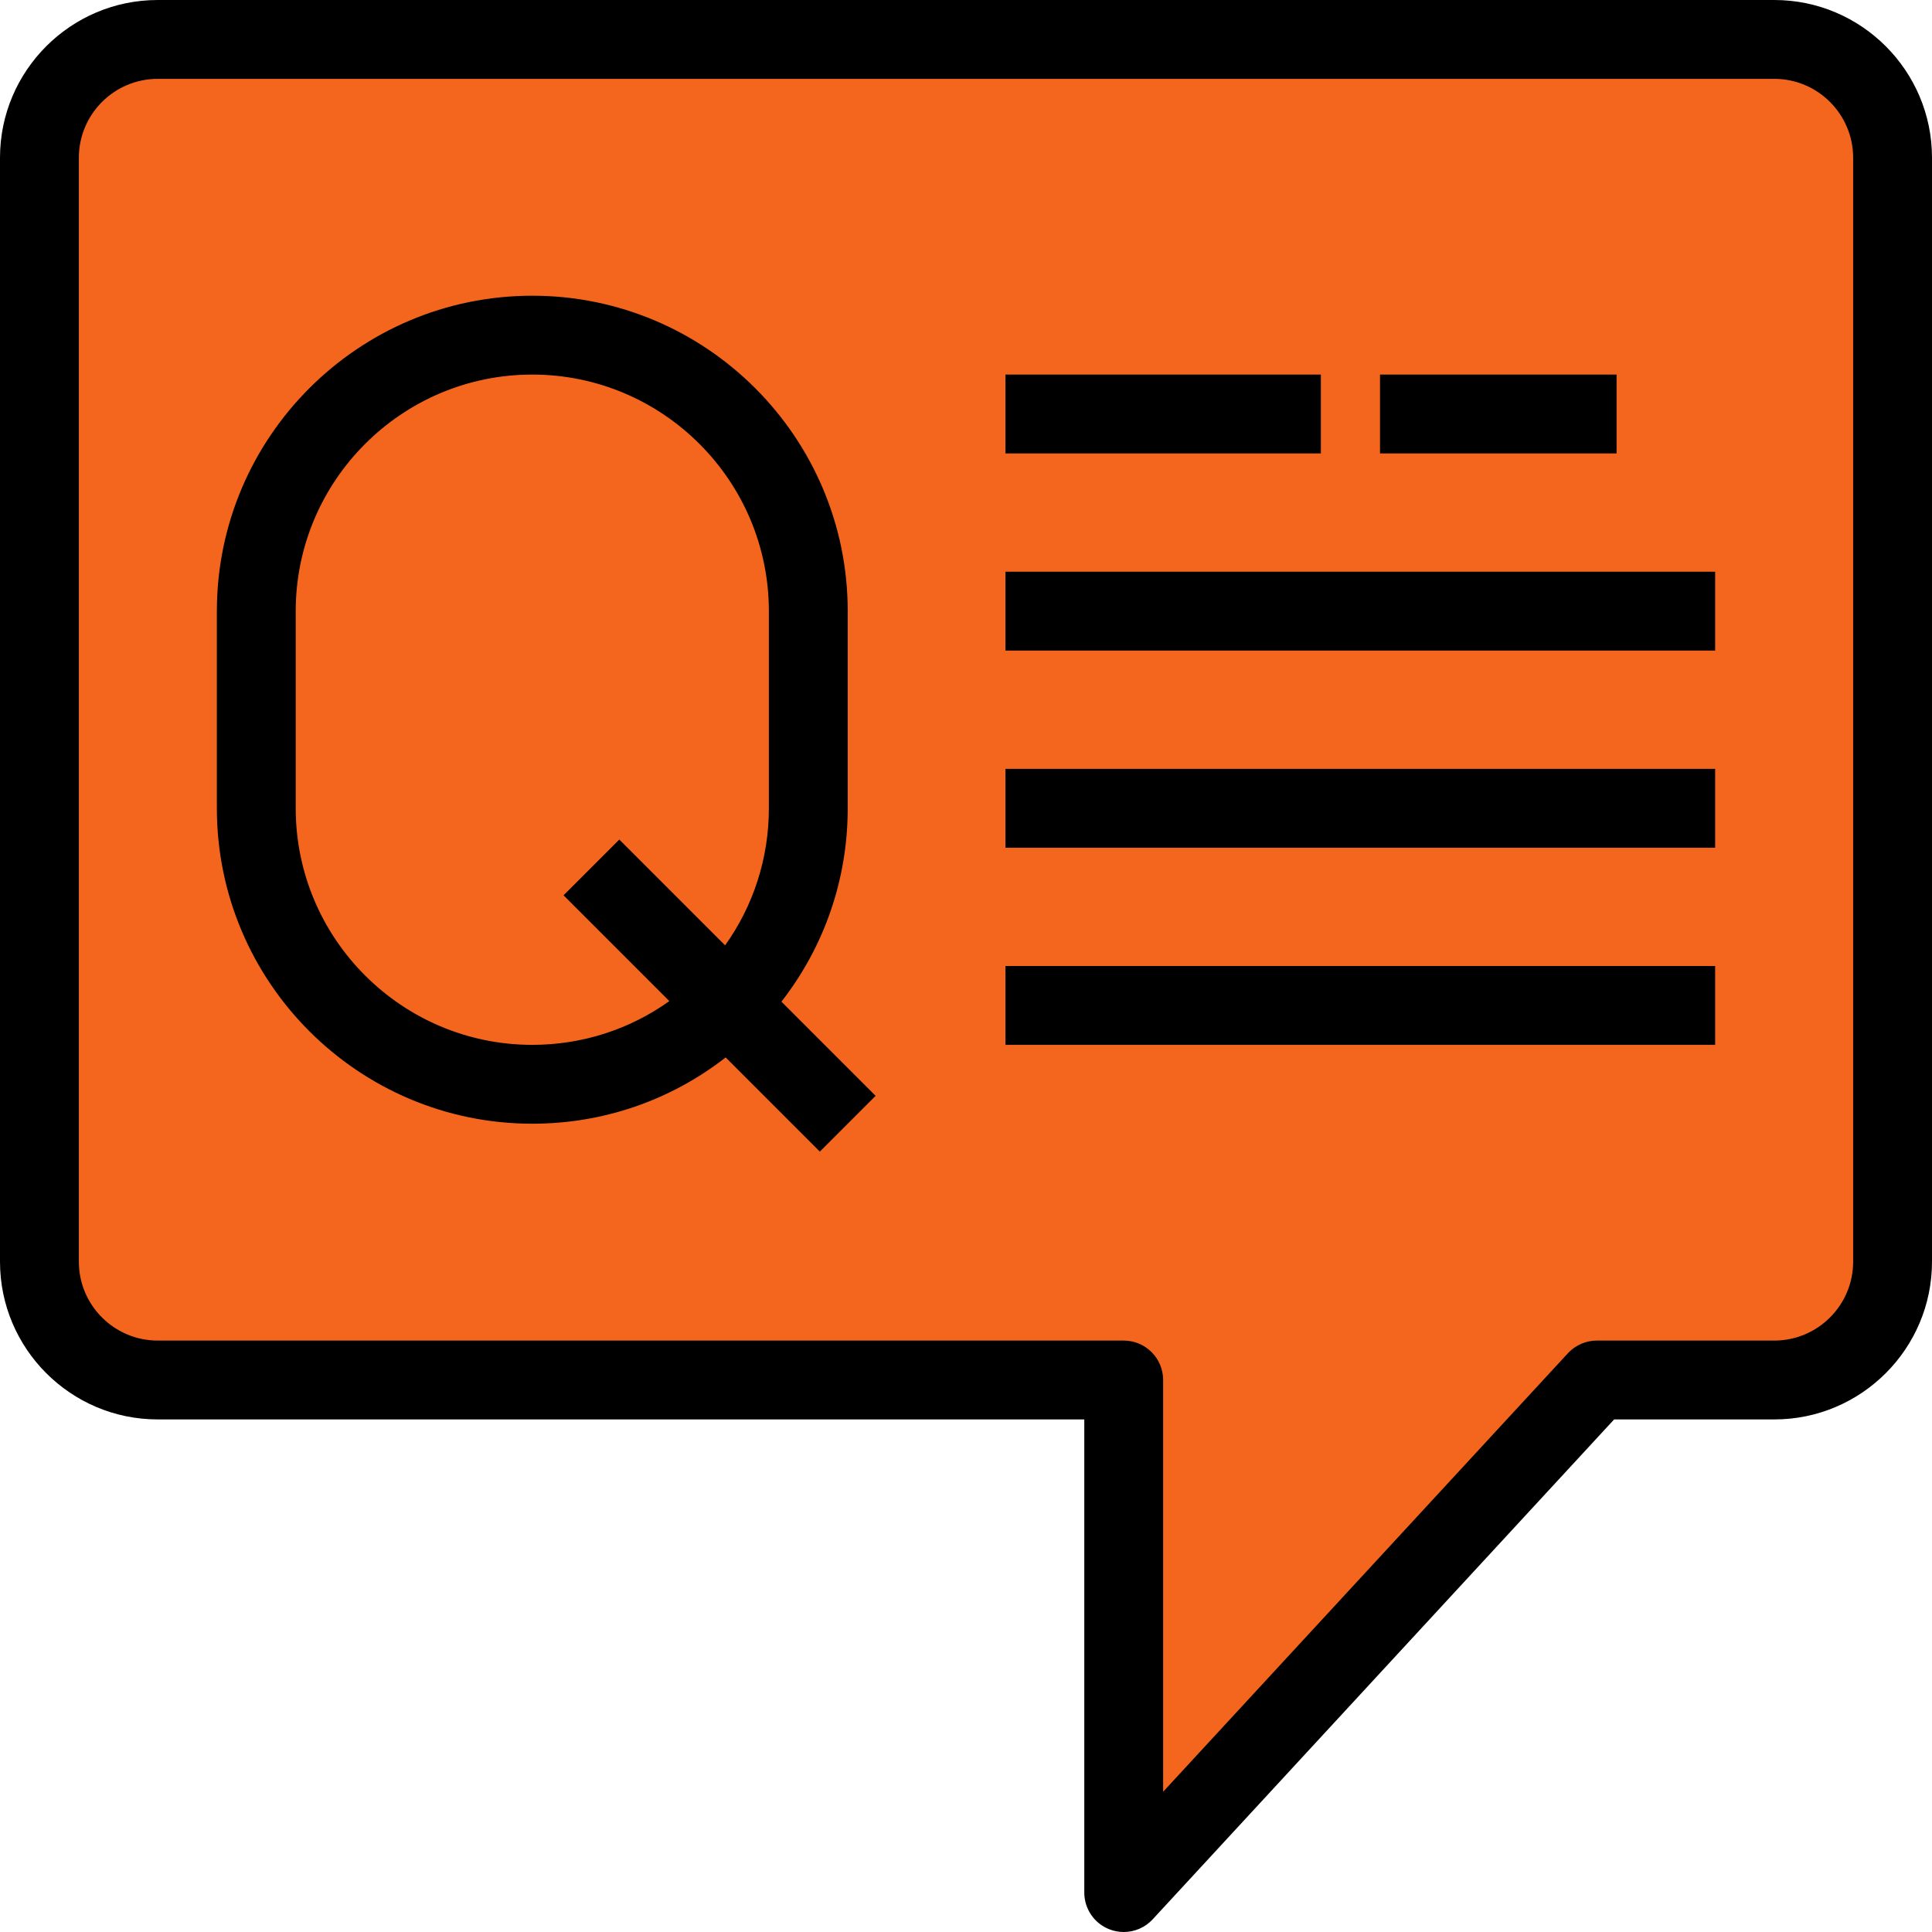
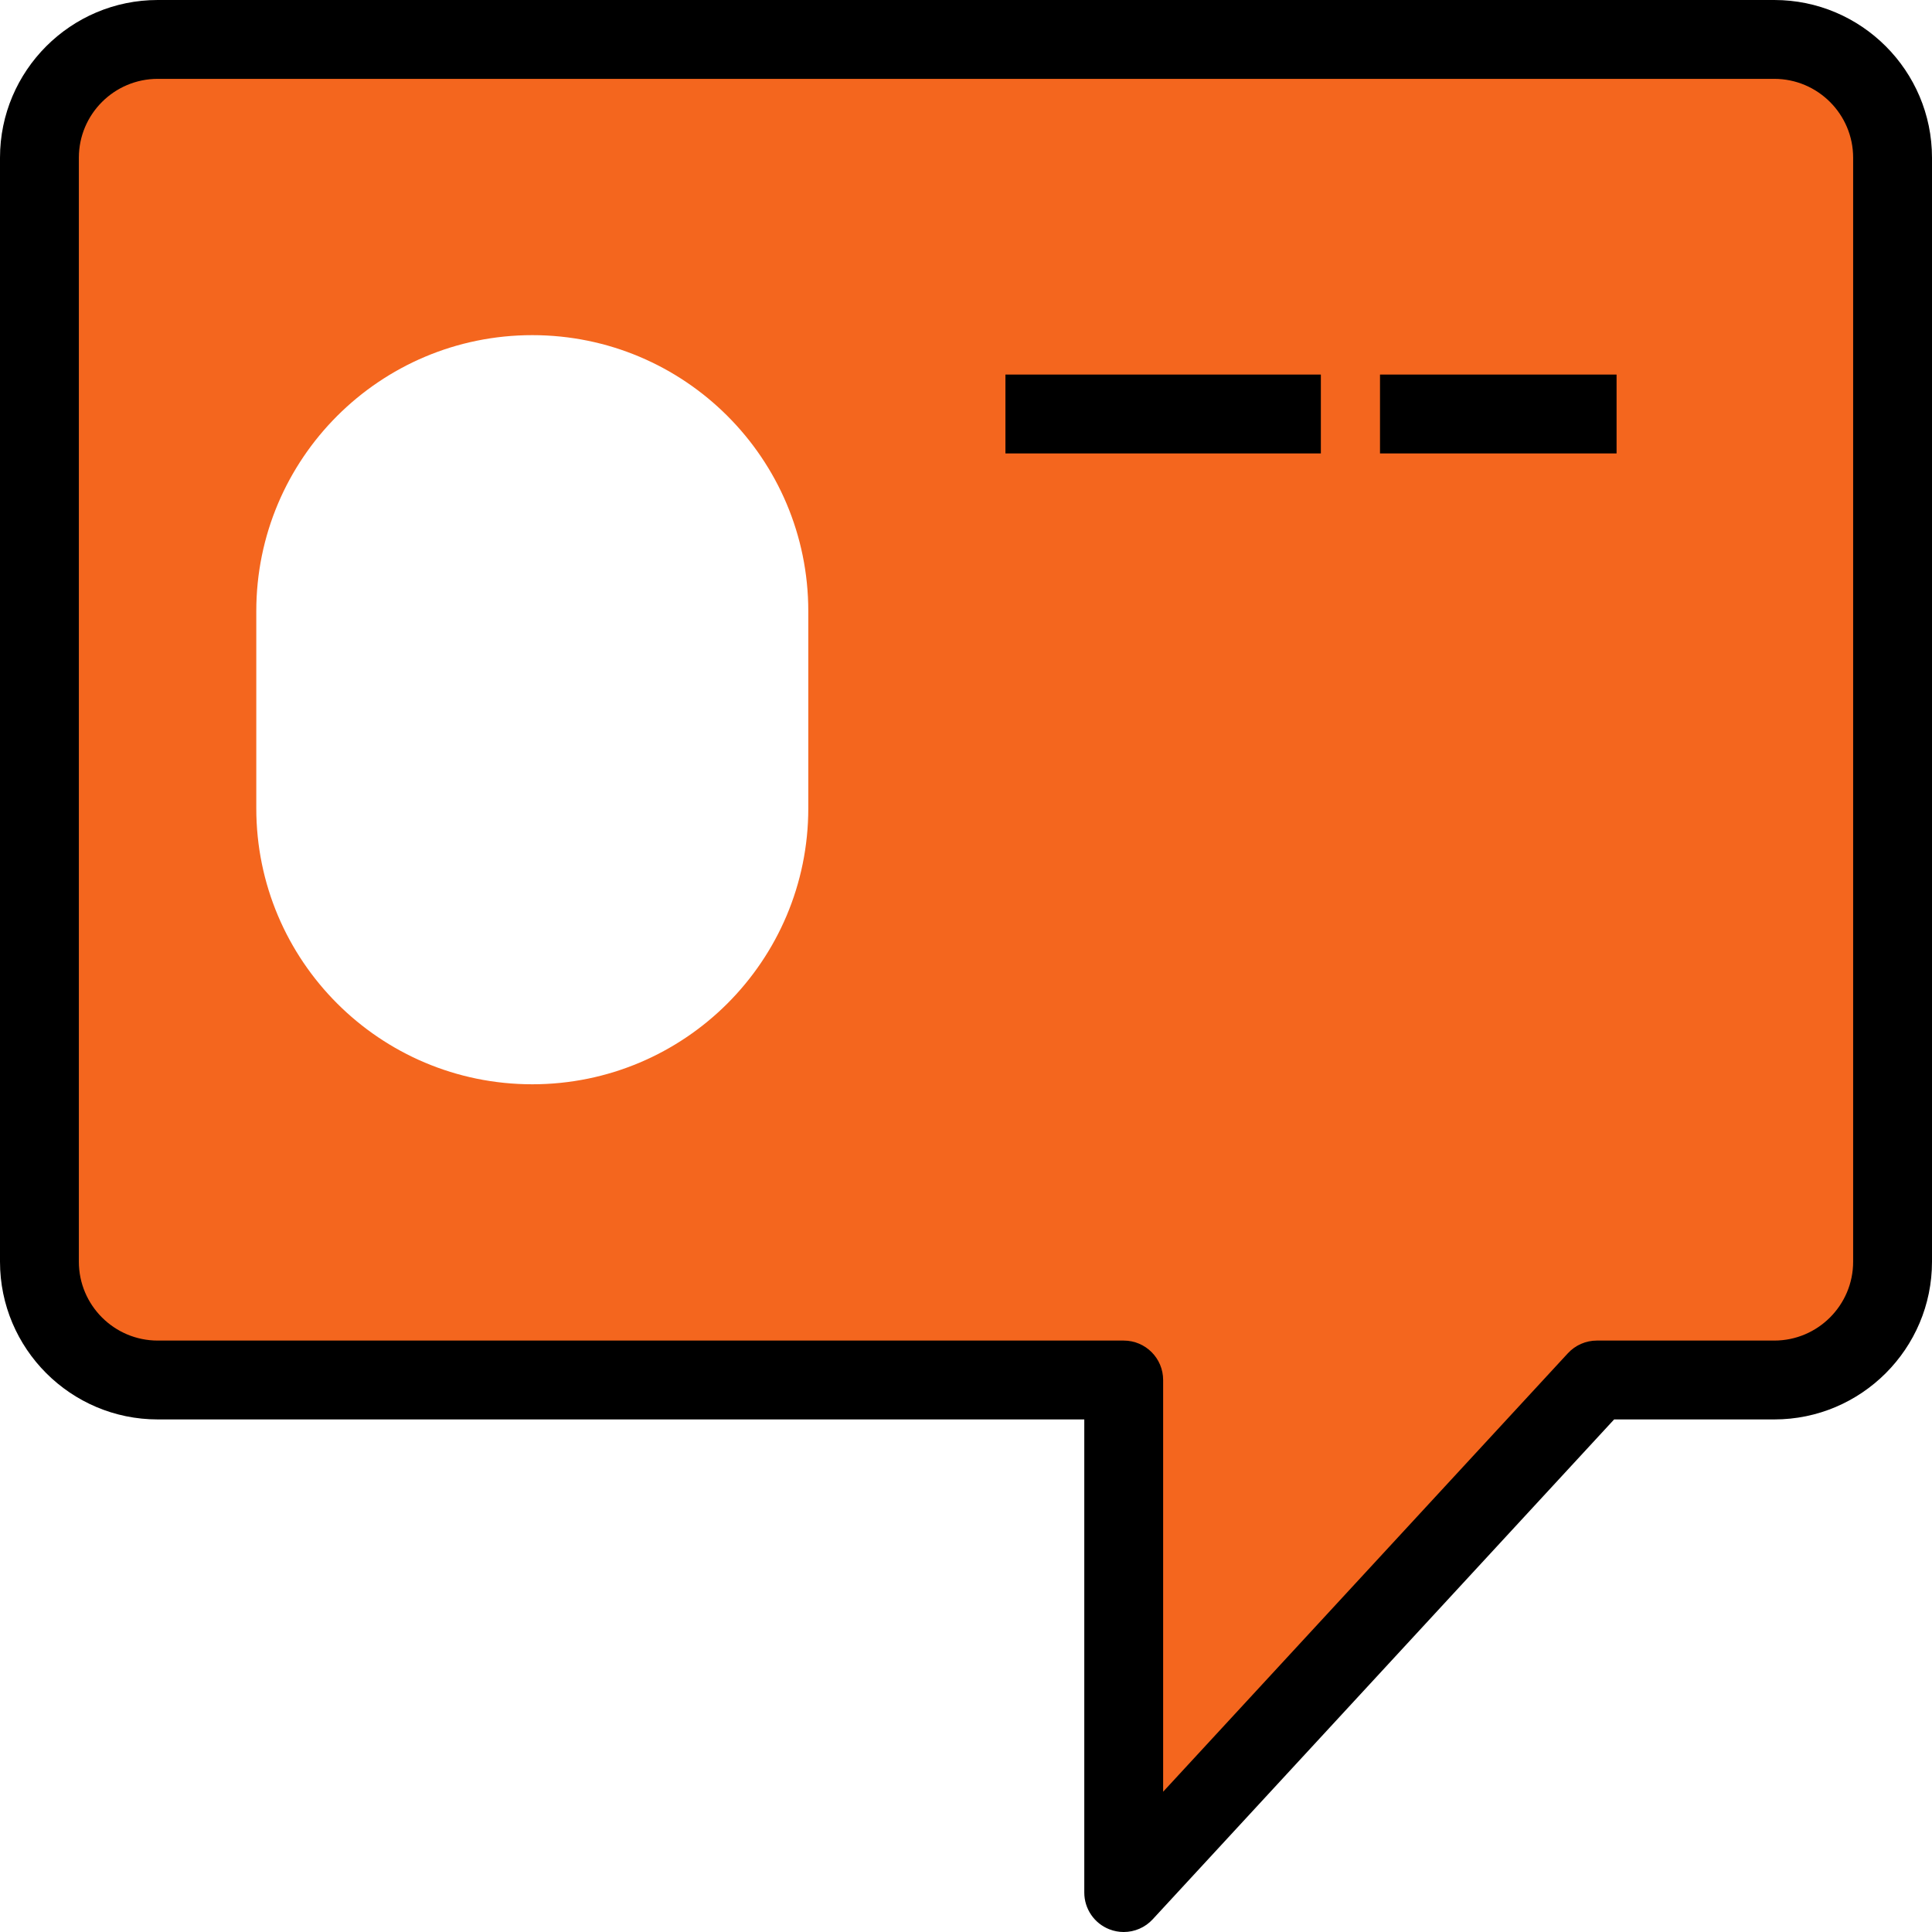
<svg xmlns="http://www.w3.org/2000/svg" version="1.1" id="Layer_1" x="0px" y="0px" width="1199.997px" height="1200px" viewBox="241.89 591.971 1199.997 1200" enable-background="new 241.89 591.971 1199.997 1200" xml:space="preserve">
  <g>
    <g id="XMLID_26_">
      <g>
        <path fill="#F4661E" d="M693.728,1215.234c31.004-31.028,50.204-73.885,50.204-121.224V971.561     c0-94.677-76.751-171.428-171.429-171.428c-94.677,0-171.428,76.751-171.428,171.428v122.449     c0,94.677,76.75,171.428,171.428,171.428C619.843,1265.438,662.699,1246.239,693.728,1215.234z M1417.398,689.929v685.713     c0,40.579-32.891,73.469-73.47,73.469h-110.204l-293.877,318.367v-318.367H339.849c-40.555,0-73.47-32.89-73.47-73.469V689.929     c0-40.58,32.915-73.469,73.47-73.469h1004.079C1384.513,616.46,1417.398,649.35,1417.398,689.929z" />
-         <path fill="#F4661E" d="M693.728,1215.234c-31.028,31.005-73.885,50.204-121.225,50.204     c-94.677,0-171.428-76.751-171.428-171.428V971.561c0-94.677,76.75-171.428,171.428-171.428     c94.678,0,171.429,76.751,171.429,171.428v122.449C743.932,1141.349,724.732,1184.206,693.728,1215.234z" />
      </g>
      <g>
        <path d="M1343.928,591.971H339.849c-54.012,0-97.959,43.944-97.959,97.958v685.713c0,54.015,43.944,97.959,97.959,97.959h575.509     v293.877c0,10.084,6.179,19.137,15.57,22.81c2.899,1.135,5.919,1.683,8.914,1.683c6.706,0,13.271-2.758,18-7.881l286.604-310.488     h99.482c54.014,0,97.959-43.944,97.959-97.959V689.929C1441.887,635.915,1397.945,591.971,1343.928,591.971z M1392.907,1375.642     c0,27.008-21.973,48.98-48.979,48.98h-110.204c-6.835,0-13.359,2.857-17.994,7.878l-251.393,272.341v-255.73     c0-13.525-10.967-24.488-24.49-24.488H339.849c-27.007,0-48.979-21.973-48.979-48.98V689.929     c0-27.007,21.972-48.979,48.979-48.979h1004.079c27.007,0,48.979,21.972,48.979,48.979V1375.642z" />
-         <path d="M768.421,1094.01V971.561c0-108.029-87.889-195.917-195.918-195.917c-108.029,0-195.917,87.889-195.917,195.917v122.449     c0,108.03,87.888,195.918,195.917,195.918c44.058,0,85.874-14.503,120.113-41.173l58.489,58.49l34.636-34.637l-58.488-58.488     C753.914,1179.893,768.421,1138.072,768.421,1094.01z M572.503,1240.949c-81.021,0-146.938-65.917-146.938-146.939V971.561     c0-81.021,65.917-146.938,146.938-146.938c81.022,0,146.938,65.917,146.938,146.938v122.449c0,30.948-9.543,60.424-27.176,85.129     l-65.711-65.711l-34.636,34.635l65.708,65.709C632.92,1231.405,603.448,1240.949,572.503,1240.949z" />
        <rect x="866.38" y="824.623" width="195.918" height="48.979" />
        <rect x="1099.031" y="824.623" width="146.938" height="48.979" />
-         <rect x="866.38" y="947.072" width="440.815" height="48.979" />
-         <rect x="866.38" y="1069.52" width="440.815" height="48.979" />
-         <rect x="866.38" y="1191.968" width="440.815" height="48.98" />
      </g>
    </g>
  </g>
</svg>